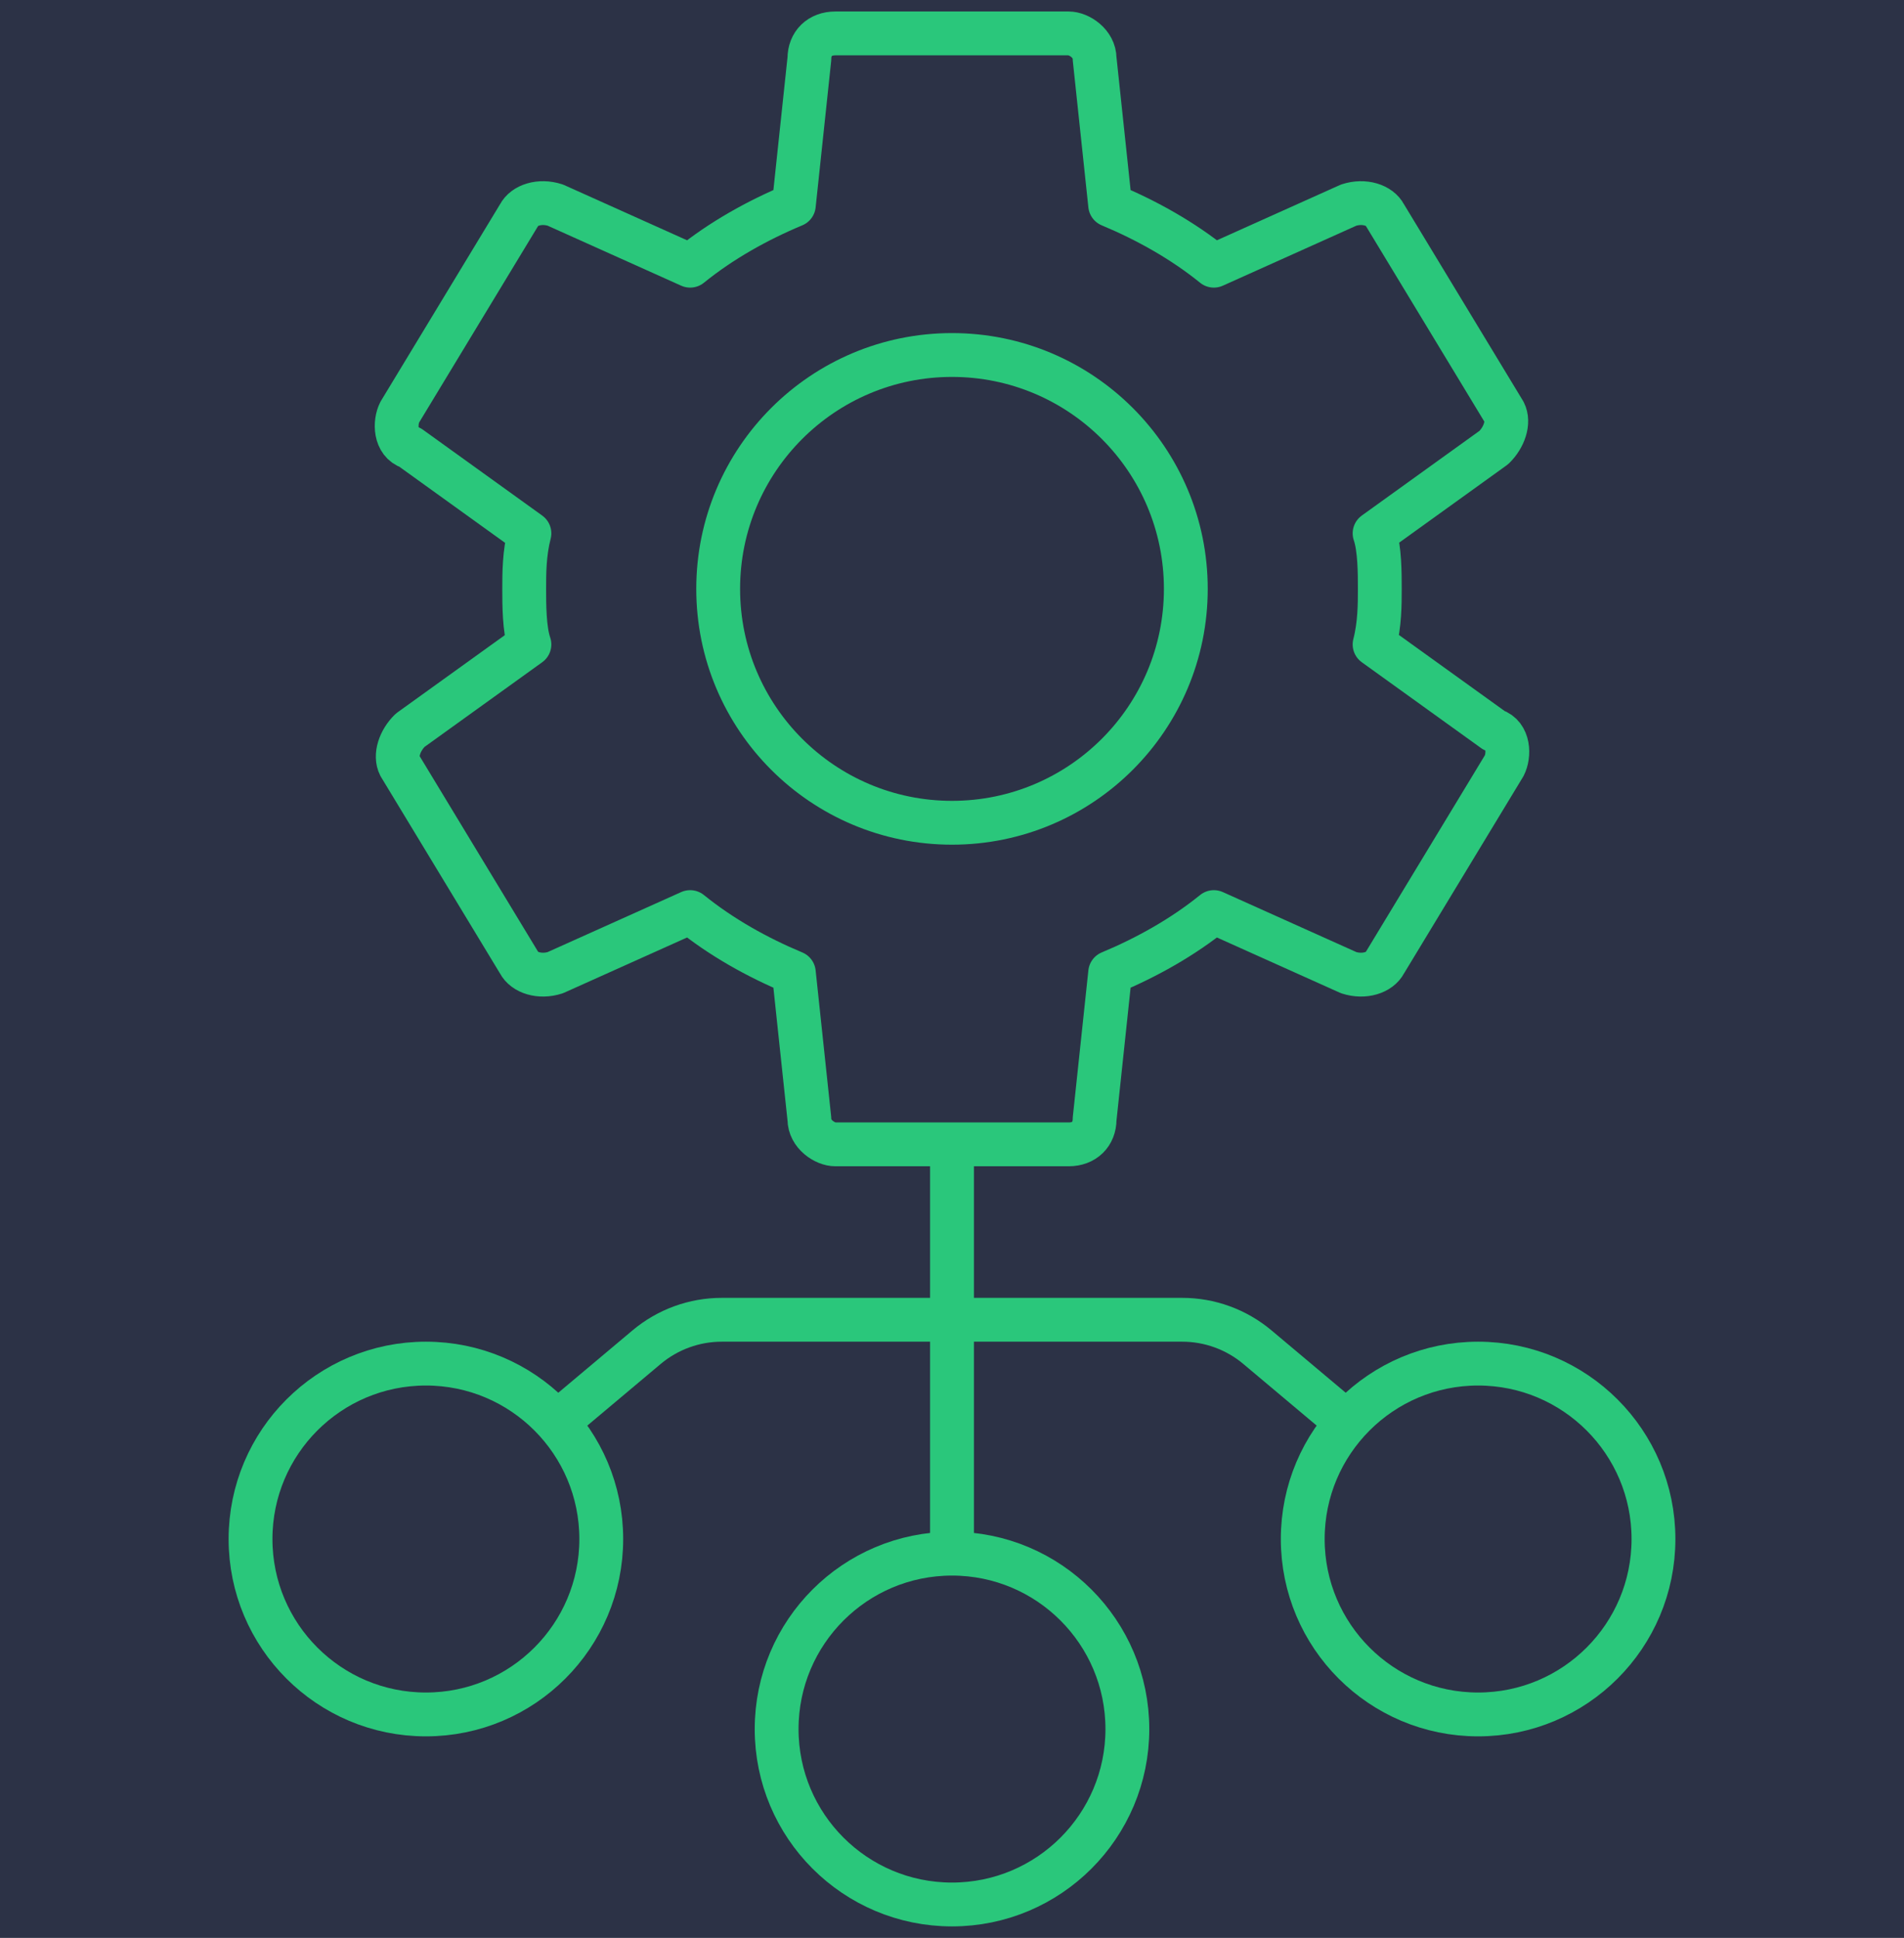
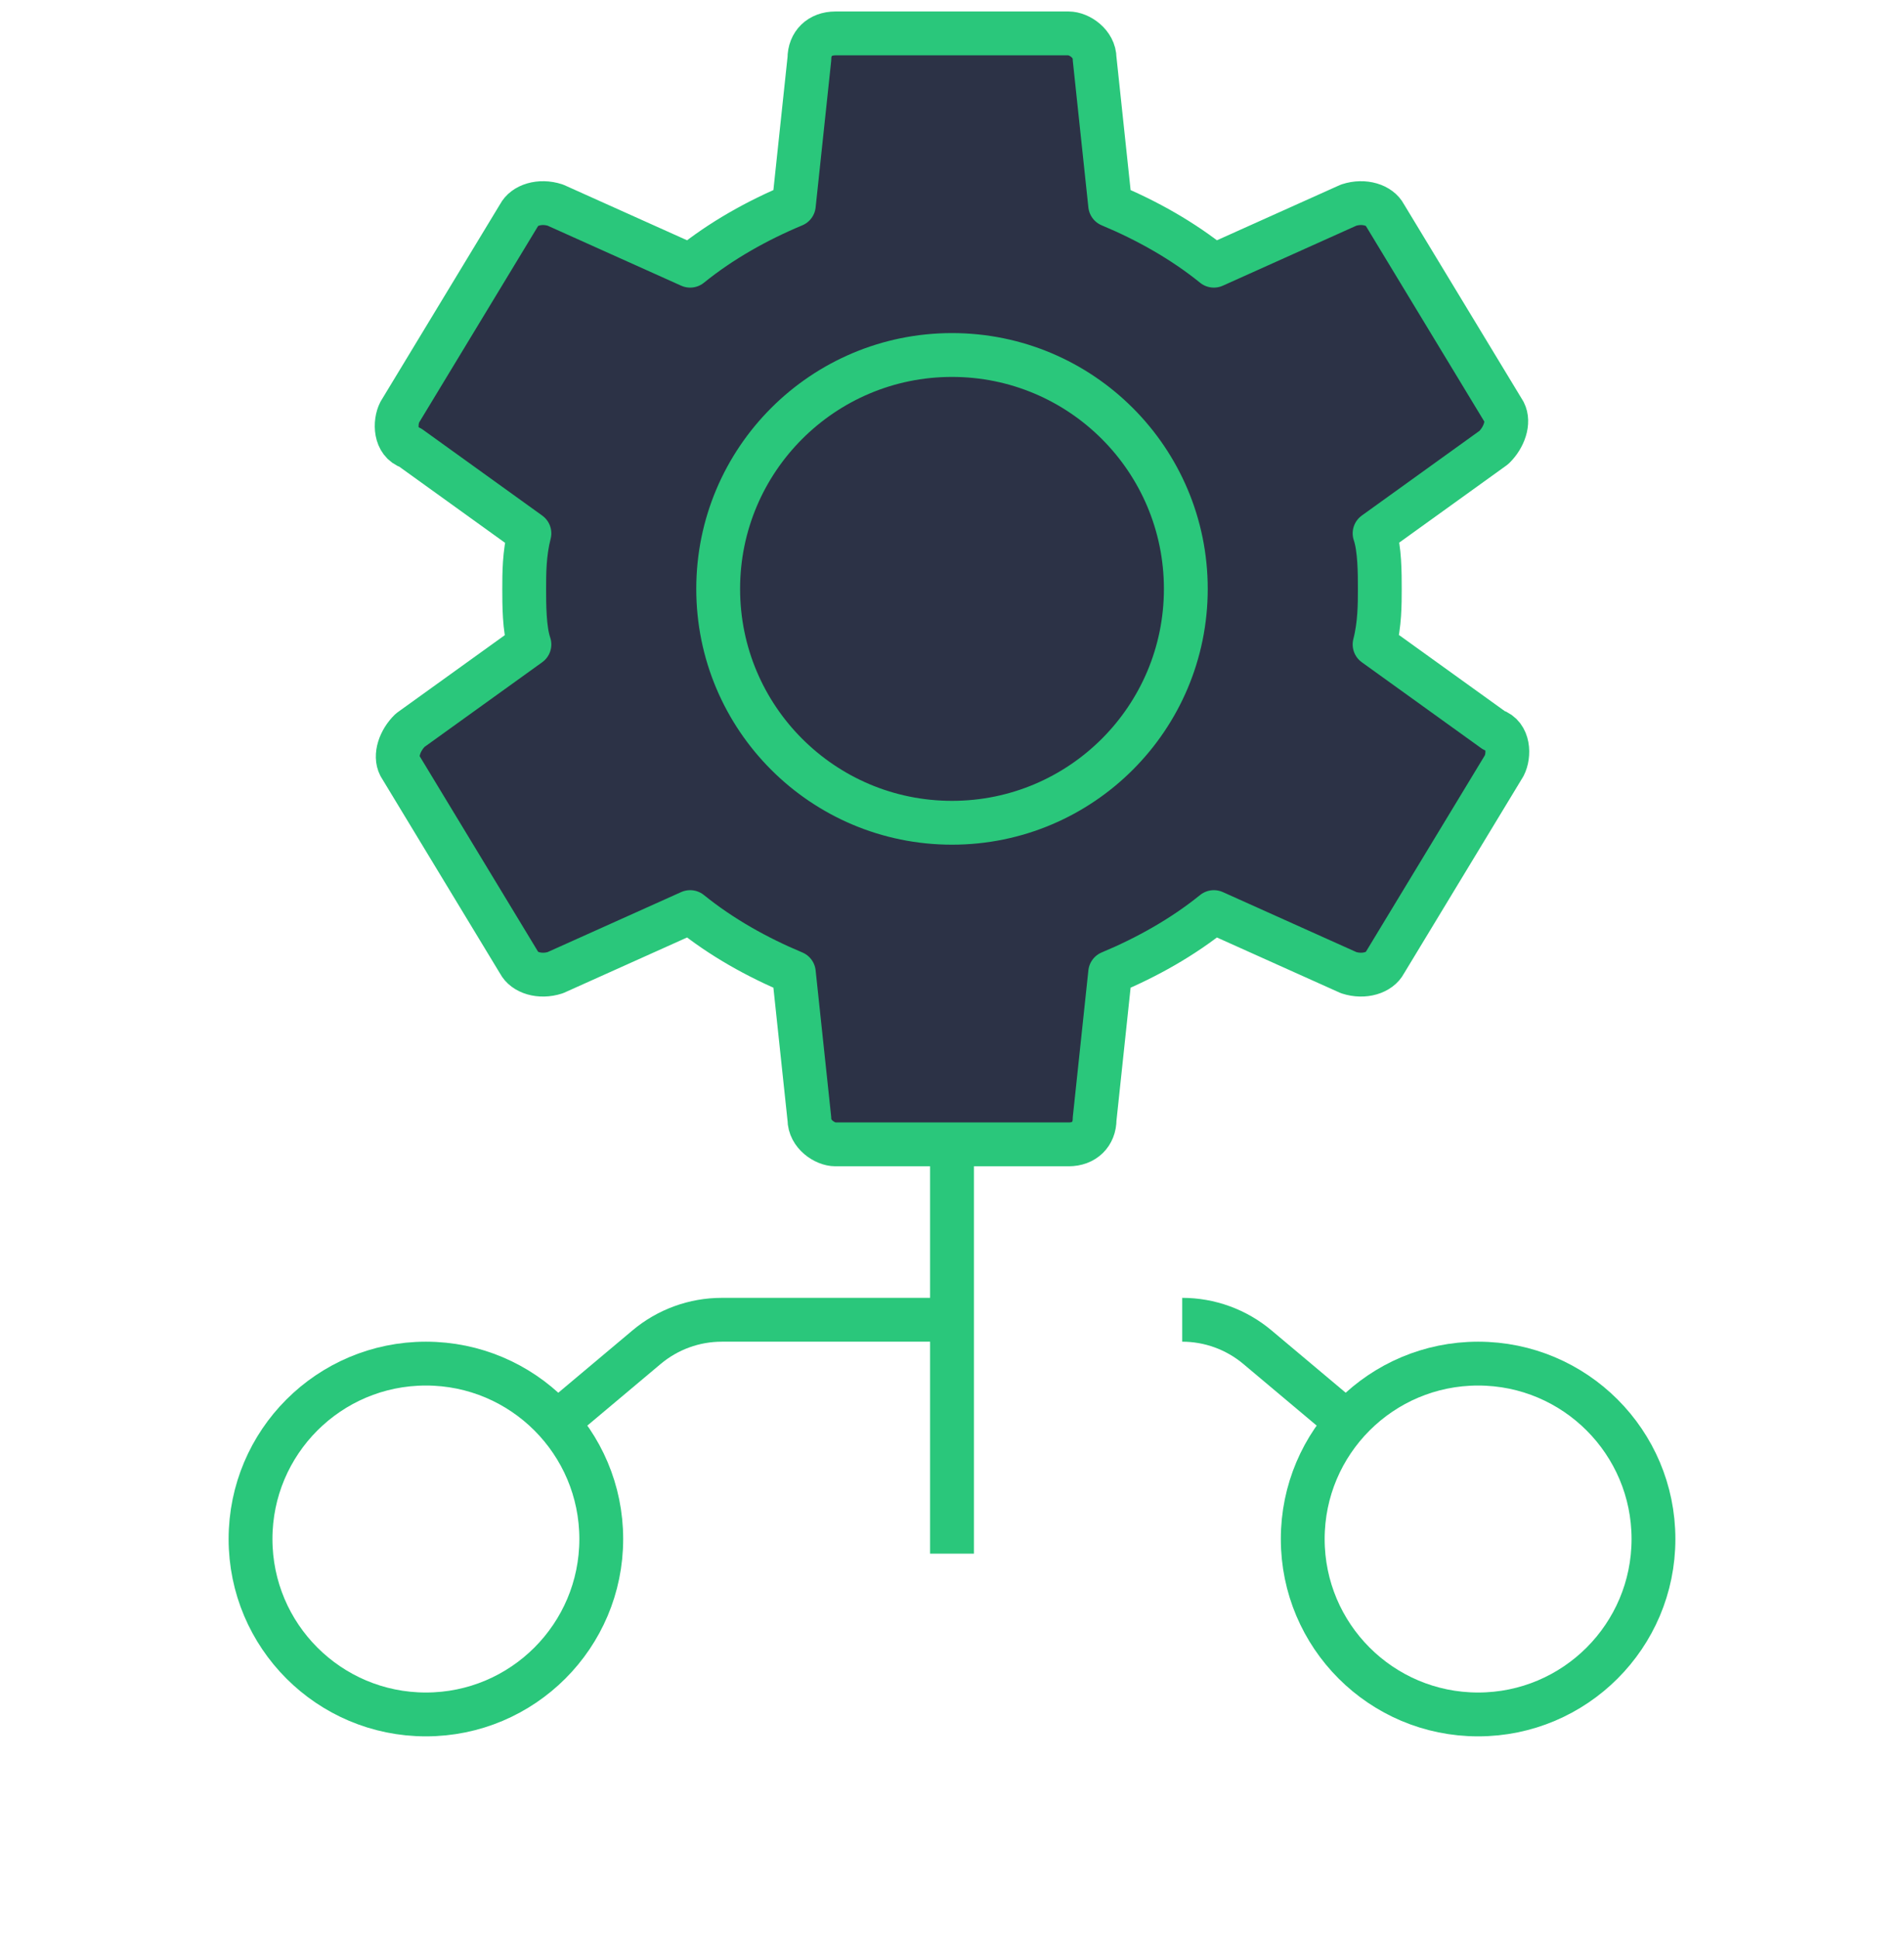
<svg xmlns="http://www.w3.org/2000/svg" width="57" height="58" viewBox="0 0 57 58" fill="none">
-   <rect width="57" height="58" fill="#EBEBEB" />
-   <rect width="1441" height="1039" transform="translate(-1079 -517)" fill="#2C3246" />
-   <circle cx="28.5" cy="51.75" r="5.25" stroke="#2AC77B" stroke-width="1.312" stroke-linejoin="round" />
  <circle cx="12.75" cy="46.062" r="5.25" stroke="#2AC77B" stroke-width="1.312" stroke-linejoin="round" />
  <path d="M28.5 46.5V31.188" stroke="#2AC77B" stroke-width="1.312" />
  <path d="M16.688 42.562L19.357 40.32C19.988 39.79 20.785 39.5 21.608 39.5H28.5" stroke="#2AC77B" stroke-width="1.312" />
-   <path d="M40.312 42.562L37.643 40.32C37.012 39.79 36.215 39.5 35.392 39.5H28.5" stroke="#2AC77B" stroke-width="1.312" />
+   <path d="M40.312 42.562L37.643 40.32C37.012 39.79 36.215 39.5 35.392 39.5" stroke="#2AC77B" stroke-width="1.312" />
  <circle cx="5.25" cy="5.25" r="5.25" transform="matrix(-1 0 0 1 49.5 40.812)" stroke="#2AC77B" stroke-width="1.312" stroke-linejoin="round" />
  <path d="M41.151 19.288C41.307 18.683 41.307 18.078 41.307 17.625C41.307 17.172 41.307 16.416 41.151 15.963L44.722 13.393C45.032 13.091 45.187 12.637 45.032 12.335L41.462 6.441C41.307 6.139 40.841 5.987 40.375 6.139L36.339 7.952C35.408 7.197 34.321 6.592 33.235 6.139L32.769 1.756C32.769 1.302 32.303 1 31.993 1H25.007C24.542 1 24.231 1.302 24.231 1.756L23.765 6.139C22.679 6.592 21.592 7.197 20.661 7.952L16.625 6.139C16.159 5.987 15.693 6.139 15.538 6.441L11.968 12.335C11.813 12.637 11.813 13.242 12.278 13.393L15.849 15.963C15.693 16.567 15.693 17.172 15.693 17.625C15.693 18.078 15.693 18.834 15.849 19.288L12.278 21.857C11.968 22.159 11.813 22.613 11.968 22.915L15.538 28.809C15.693 29.111 16.159 29.262 16.625 29.111L20.661 27.298C21.592 28.053 22.679 28.658 23.765 29.111L24.231 33.494C24.231 33.948 24.697 34.25 25.007 34.25H31.993C32.458 34.25 32.769 33.948 32.769 33.494L33.235 29.111C34.321 28.658 35.408 28.053 36.339 27.298L40.375 29.111C40.841 29.262 41.307 29.111 41.462 28.809L45.032 22.915C45.187 22.613 45.187 22.008 44.722 21.857L41.151 19.288Z" fill="#2C3246" stroke="#2AC77B" stroke-width="1.312" stroke-linejoin="round" />
  <circle cx="28.5" cy="17.625" r="7" fill="#2C3246" stroke="#2AC77B" stroke-width="1.312" />
</svg>